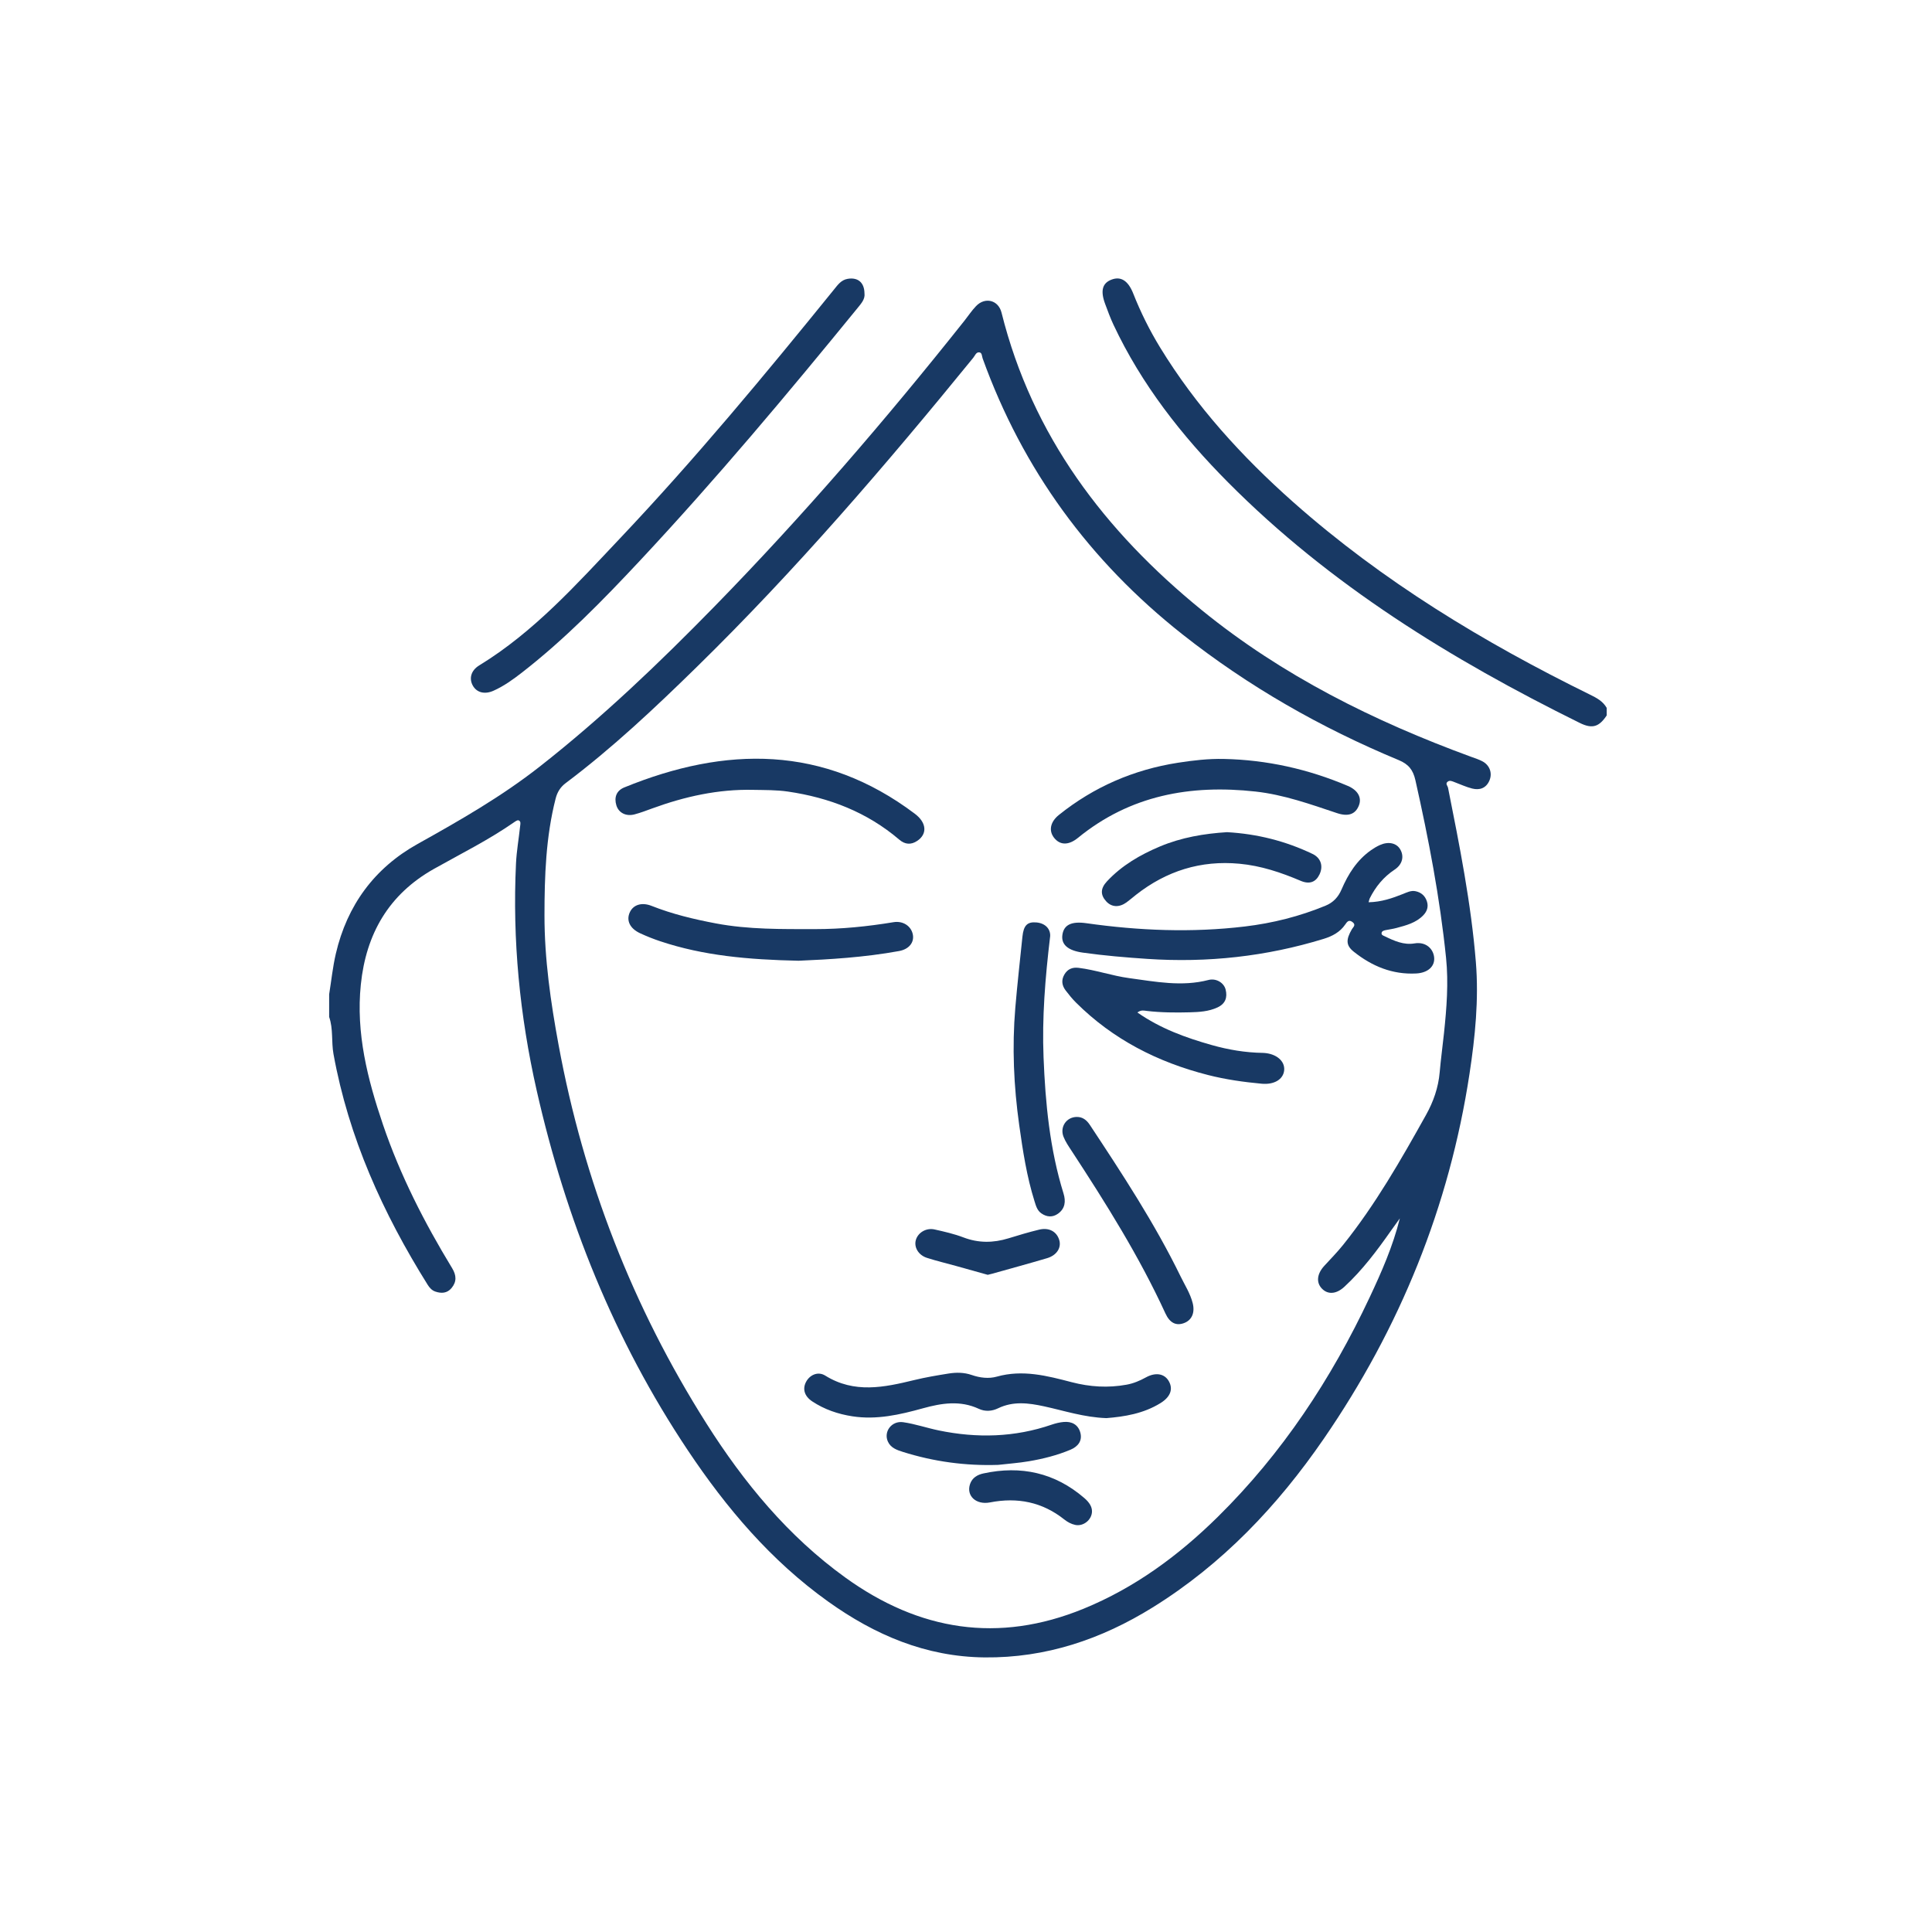
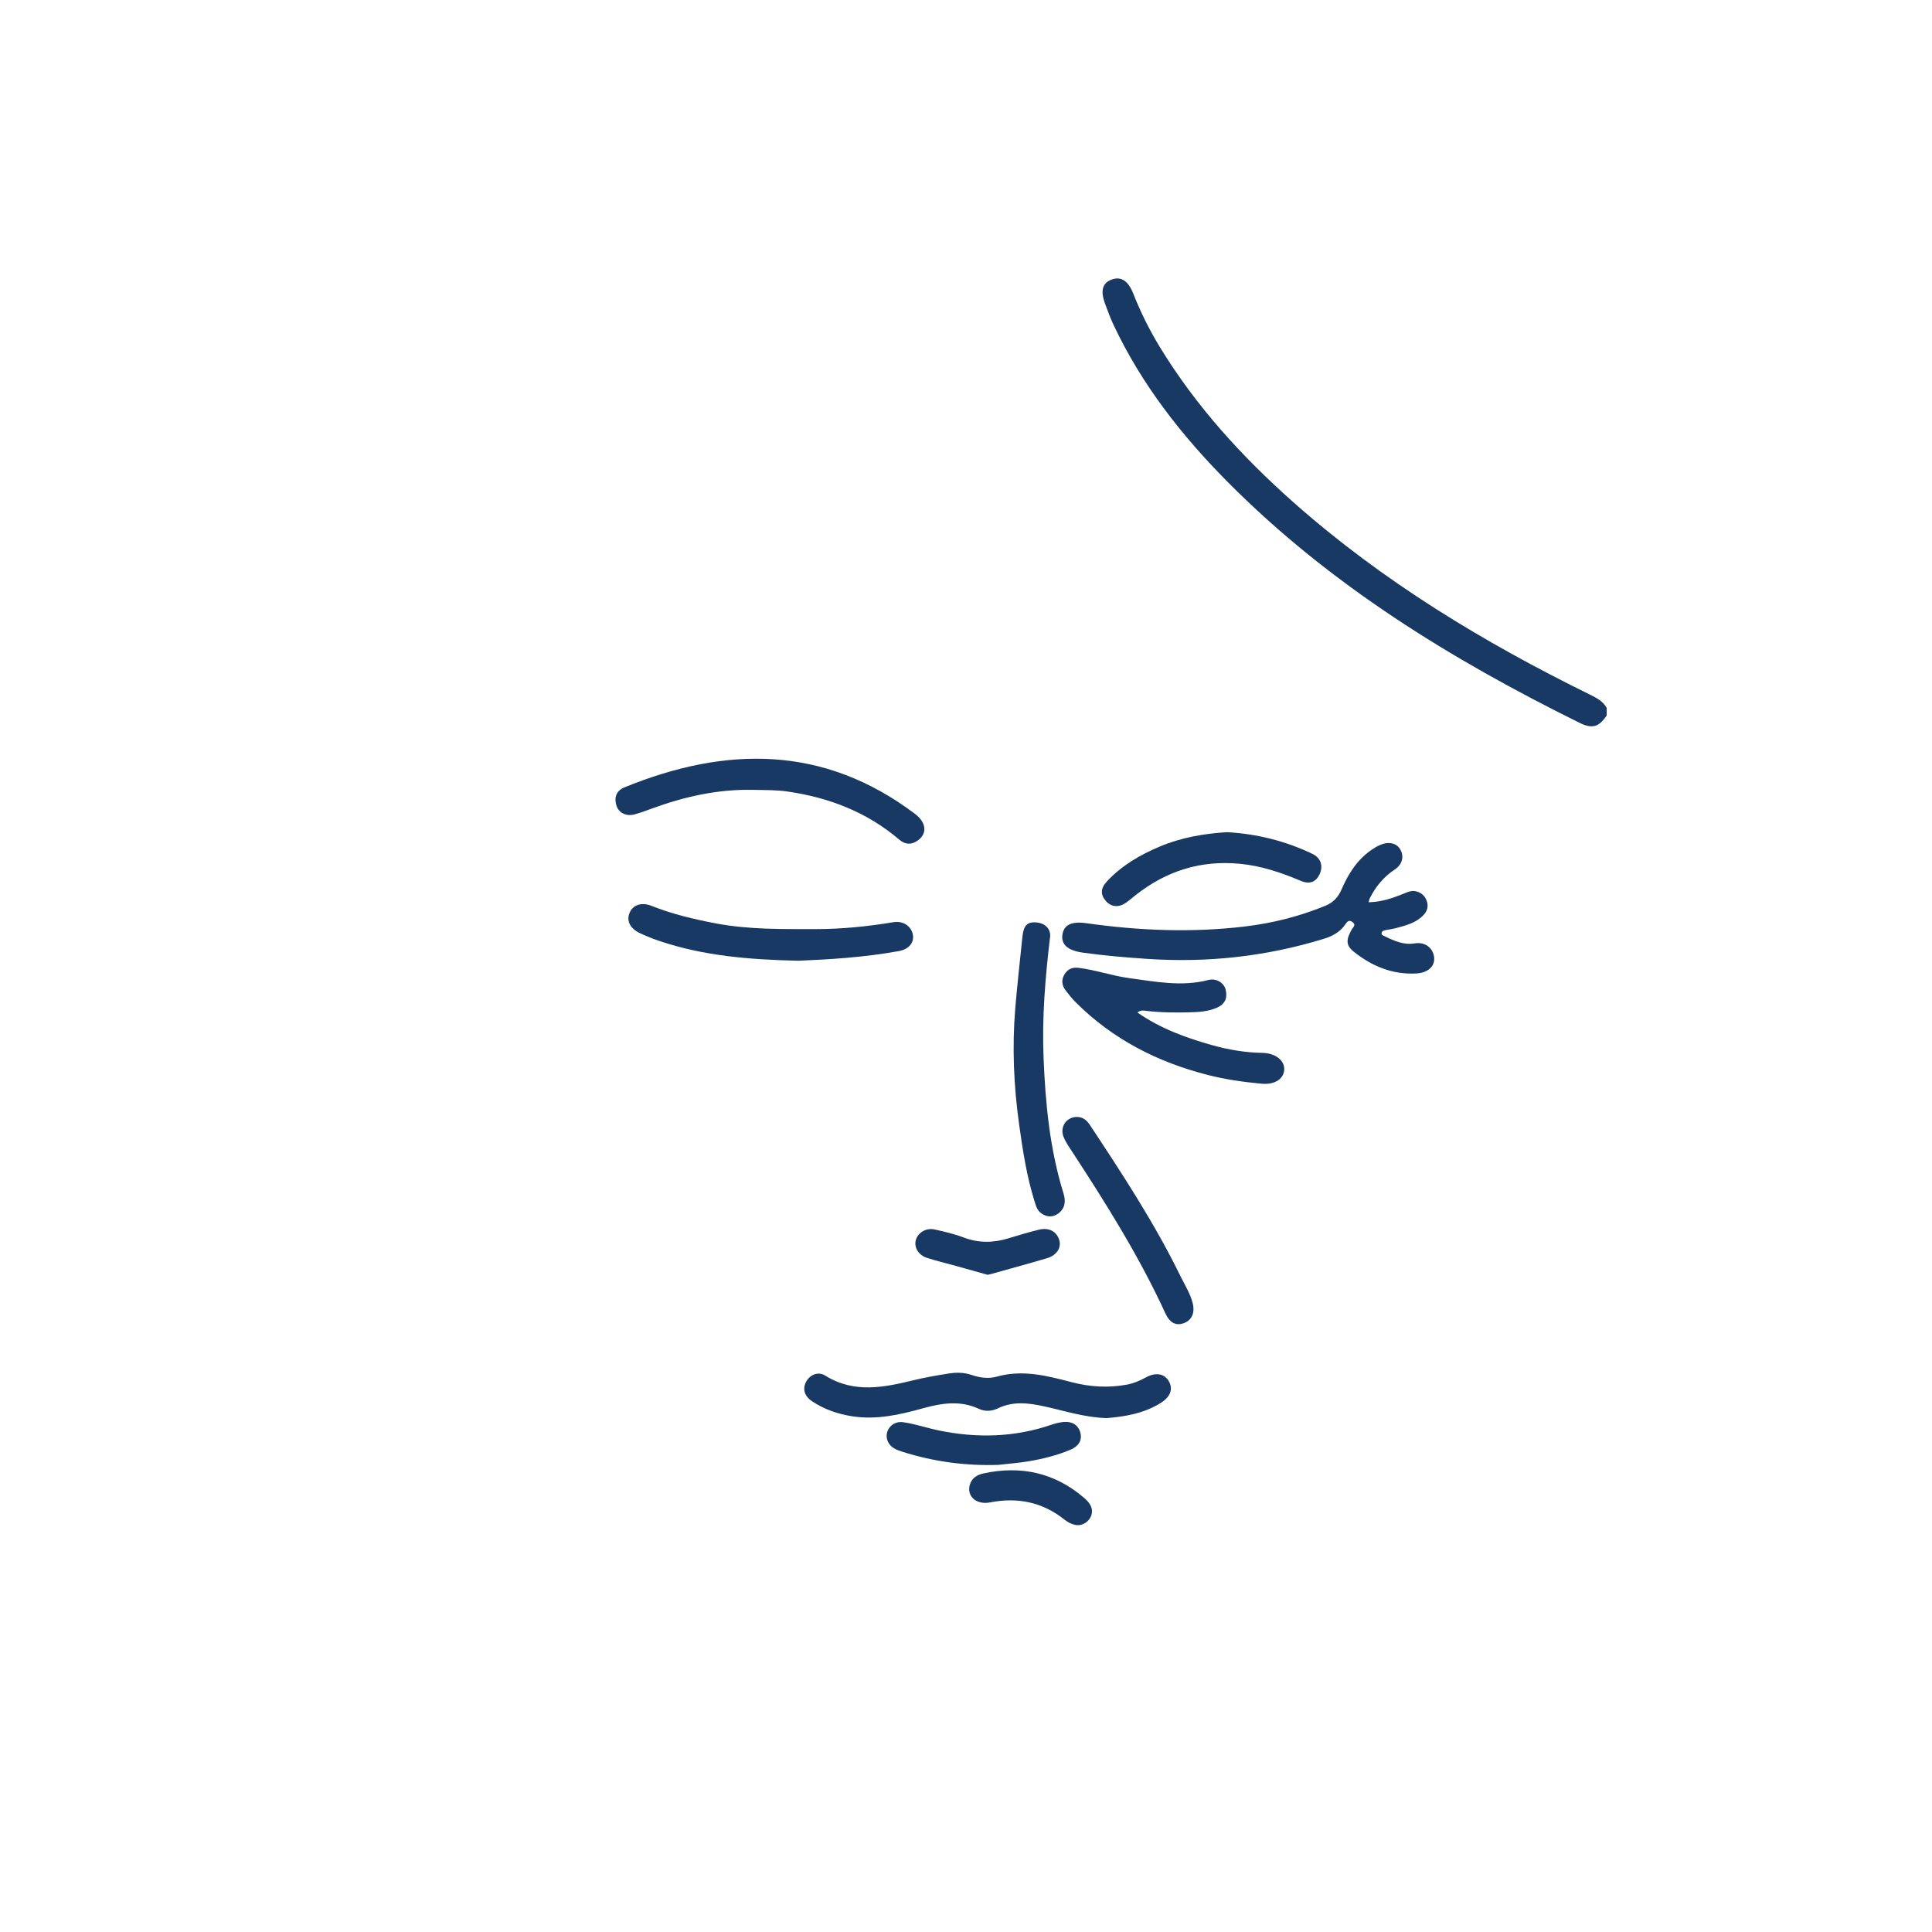
<svg xmlns="http://www.w3.org/2000/svg" version="1.1" id="Capa_1" x="0px" y="0px" width="1080px" height="1080px" viewBox="790.824 410.042 1080 1080" enable-background="new 790.824 410.042 1080 1080" xml:space="preserve">
  <g>
-     <path fill-rule="evenodd" clip-rule="evenodd" fill="#183964" d="M974.823,965.871c1.219-7.573,2.001-15.247,3.735-22.701   c6.296-27.059,21.571-47.893,45.754-61.371c23.611-13.159,46.948-26.529,68.296-43.286c34.869-27.371,66.793-57.895,97.706-89.542   c49.455-50.63,95.57-104.19,139.586-159.582c2.183-2.748,4.127-5.719,6.542-8.239c5.045-5.261,12.484-3.396,14.245,3.656   c17.194,68.936,57.741,122.174,111.838,166.226c45.109,36.735,96.417,62.196,150.728,82.093c2.135,0.782,4.342,1.465,6.329,2.539   c4.071,2.198,5.621,6.675,3.798,10.802c-1.864,4.221-5.447,5.406-9.587,4.375c-3.374-0.84-6.579-2.36-9.859-3.574   c-1.302-0.481-2.695-1.265-3.952-0.186c-1.286,1.104,0.091,2.246,0.31,3.348c6.426,32.292,12.894,64.593,15.552,97.465   c1.69,20.9-0.403,41.688-3.548,62.361c-11.313,74.352-38.957,142.252-81.482,204.08c-25.788,37.494-56.672,70.101-95.654,94.275   c-28.709,17.804-59.661,28.271-93.879,27.931c-32.872-0.328-61.36-12.506-87.607-31.285c-31.879-22.806-56.748-52.15-78.315-84.429   c-41.16-61.606-68.236-129.221-84.542-201.287c-9.446-41.748-13.591-84.031-11.547-126.832c0.333-6.982,1.587-13.918,2.312-20.887   c0.114-1.1,0.587-2.662-0.886-3.208c-0.57-0.21-1.591,0.444-2.263,0.914c-14.272,9.956-29.842,17.691-44.959,26.186   c-25.349,14.244-38.023,36.343-40.944,64.693c-2.798,27.164,3.751,52.864,12.354,78.219c9.619,28.348,23.167,54.824,38.685,80.33   c2.413,3.967,2.633,7.552-0.333,11.116c-2.469,2.967-5.714,3.111-9.102,1.942c-1.897-0.654-3.195-2.113-4.24-3.783   c-24.996-39.976-44.2-82.322-52.655-129.039c-1.236-6.833-0.064-13.966-2.416-20.68   C974.823,974.298,974.823,970.084,974.823,965.871z M1573.343,1091.11c-1.622,2.256-3.267,4.498-4.862,6.771   c-7.873,11.217-16.062,22.187-26.184,31.515c-4.575,4.217-9.322,4.38-12.59,0.908c-3.222-3.423-2.671-8.204,1.386-12.628   c3.554-3.878,7.259-7.642,10.545-11.739c18.068-22.526,32.312-47.511,46.332-72.628c4.133-7.405,6.896-15.277,7.644-23.828   c0.64-7.332,1.646-14.628,2.414-21.949c1.469-13.978,2.579-28.035,1.151-42.026c-3.421-33.487-9.755-66.493-17.137-99.323   c-1.306-5.801-3.854-8.964-9.32-11.235c-43.442-18.044-83.964-41.126-120.96-70.343c-51.797-40.906-89.235-92.1-111.649-154.235   c-0.433-1.199-0.263-3.264-1.953-3.373c-1.735-0.111-2.329,1.87-3.287,3.045c-48.885,60.021-99.266,118.724-154.638,172.919   c-23.311,22.816-47.068,45.218-73.221,64.866c-2.947,2.214-4.677,5.043-5.587,8.602c-5.481,21.43-6.22,43.367-6.239,65.255   c-0.021,24.399,3.461,48.518,7.89,72.519c13.99,75.823,41.389,146.427,82.611,211.53c20.963,33.108,45.683,63.129,77.794,86.254   c41.165,29.646,85.392,36.846,133.039,17.358c28.7-11.738,53.112-29.743,75.044-51.36c36.031-35.512,63.406-77.038,84.856-122.63   C1563.112,1121.133,1569.457,1106.747,1573.343,1091.11z" />
    <path fill-rule="evenodd" clip-rule="evenodd" fill="#183964" d="M1688.978,809.979c-4.242,6.374-8.006,7.669-15.054,4.188   c-71.905-35.516-139.668-77.15-196.613-134.498c-25.852-26.031-48.318-54.631-64.033-88.072c-1.783-3.795-3.229-7.758-4.688-11.697   c-2.745-7.416-1.526-11.688,3.743-13.608c5.1-1.858,9.133,0.645,11.979,7.842c4.134,10.455,9.103,20.473,14.962,30.062   c20.131,32.938,45.789,61.115,74.56,86.607c49.877,44.196,106.298,78.313,165.862,107.573c3.663,1.799,7.19,3.667,9.282,7.391   C1688.978,807.17,1688.978,808.575,1688.978,809.979z" />
-     <path fill-rule="evenodd" clip-rule="evenodd" fill="#183964" d="M1274.074,574.007c0.431,3.122-1.678,5.542-3.684,8.001   c-39.352,48.247-79.313,95.967-121.859,141.464c-20.738,22.177-41.924,43.87-65.963,62.563c-4.989,3.878-10.122,7.567-15.918,10.15   c-4.943,2.201-9.349,0.992-11.518-2.881c-2.186-3.903-1.081-8.45,3.562-11.287c30.667-18.737,54.361-45.291,78.661-70.966   c42.086-44.468,81.146-91.605,119.679-139.164c2.1-2.59,3.996-5.36,7.659-5.973C1270.358,564.968,1273.98,567.902,1274.074,574.007   z" />
    <path fill-rule="evenodd" clip-rule="evenodd" fill="#183964" d="M1555.877,914.406c7.166-0.138,13.235-2.25,19.245-4.639   c2.265-0.899,4.481-2.079,7.07-1.518c3.202,0.692,5.313,2.648,6.295,5.713c0.942,2.944,0.083,5.53-2.024,7.72   c-4.093,4.254-9.567,5.638-14.979,7.098c-2.022,0.545-4.116,0.822-6.177,1.232c-1.047,0.21-2.158,0.57-2.191,1.787   c-0.027,0.984,1.029,1.264,1.822,1.648c5.241,2.551,10.598,4.976,16.585,3.968c6.446-1.085,10.507,3.066,10.992,7.779   c0.515,4.998-3.417,8.678-10.032,9.028c-13.245,0.701-24.735-4.05-34.89-12.162c-4.423-3.534-4.432-6.731-1.071-12.541   c0.712-1.232,2.464-2.385,0.417-3.981c-2.094-1.631-3.071-0.234-4.144,1.331c-2.921,4.264-7.212,6.52-12.002,7.993   c-32.166,9.891-65.02,13.453-98.595,11.209c-12.075-0.808-24.104-1.821-36.082-3.505c-8.413-1.182-12.258-4.571-11.384-10.109   c0.861-5.455,5.085-7.512,13.399-6.332c29.454,4.179,58.979,5.365,88.575,1.831c15.531-1.855,30.609-5.644,45.106-11.631   c4.302-1.776,7.112-4.796,8.948-9.072c3.709-8.646,8.638-16.464,16.525-21.99c1.569-1.099,3.245-2.104,4.993-2.875   c4.723-2.085,9.147-1.091,11.218,2.354c2.318,3.863,1.437,8.436-3.065,11.417c-6.216,4.116-10.645,9.553-13.924,16.091   C1556.285,912.696,1556.218,913.219,1555.877,914.406z" />
    <path fill-rule="evenodd" clip-rule="evenodd" fill="#183964" d="M1409.301,1202.781c-12.571-0.445-23.607-4.161-34.883-6.6   c-8.691-1.88-17.213-2.989-25.695,1.122c-3.344,1.621-7.164,1.945-10.735,0.278c-10.408-4.853-20.823-3.178-31.293-0.277   c-12.88,3.569-25.827,6.548-39.367,4.465c-8.083-1.244-15.659-3.835-22.477-8.351c-4.36-2.889-5.5-6.928-3.47-10.835   c2.027-3.901,6.628-6.141,10.755-3.573c16.297,10.144,32.948,6.584,49.822,2.479c6.285-1.528,12.69-2.603,19.083-3.624   c4.348-0.693,8.737-0.665,13.008,0.814c4.58,1.587,9.501,2.178,14.009,0.908c14.412-4.06,28.148-0.467,41.845,3.105   c10.211,2.664,20.354,3.282,30.688,1.399c3.827-0.698,7.352-2.172,10.756-4.052c5.498-3.035,10.452-2.153,12.865,2.117   c2.504,4.426,0.892,8.788-4.672,12.233C1430.007,1200.292,1419.325,1201.977,1409.301,1202.781z" />
    <path fill-rule="evenodd" clip-rule="evenodd" fill="#183964" d="M1426.639,976.028c12.938,9.03,27.057,14.11,41.565,18.206   c9.292,2.625,18.795,4.231,28.494,4.377c0.176,0.002,0.351,0.012,0.526,0.021c7.069,0.396,11.958,4.538,11.464,9.711   c-0.485,5.065-5.583,8.147-12.56,7.504c-10.127-0.933-20.188-2.363-30.049-4.875c-28.045-7.146-53.072-19.861-73.741-40.458   c-2.104-2.096-3.997-4.428-5.796-6.796c-2.063-2.719-2.569-5.685-0.766-8.835c1.798-3.139,4.526-4.243,7.976-3.816   c9.578,1.184,18.76,4.462,28.273,5.746c14.704,1.986,29.45,4.926,44.361,1.036c4.244-1.107,8.639,1.546,9.579,5.377   c1.086,4.427-0.129,7.92-4.561,9.978c-4.911,2.277-10.164,2.585-15.407,2.724c-8.065,0.214-16.136,0.163-24.174-0.781   C1430.327,974.969,1428.741,974.461,1426.639,976.028z" />
    <path fill-rule="evenodd" clip-rule="evenodd" fill="#183964" d="M1211.827,851.579c-19.502-0.444-38.16,3.715-56.368,10.365   c-3.283,1.2-6.564,2.454-9.936,3.344c-4.711,1.243-8.872-0.823-10.156-5.08c-1.341-4.448,0.055-8.203,4.426-9.988   c56.669-23.143,111.357-23.763,162.438,14.717c6.627,4.992,7.039,11.3,1.375,15.124c-3.53,2.383-6.885,2.082-10.094-0.655   c-17.994-15.351-39.109-23.493-62.266-26.875C1224.812,851.593,1218.317,851.704,1211.827,851.579z" />
-     <path fill-rule="evenodd" clip-rule="evenodd" fill="#183964" d="M1474.918,834.294c24.071,0.505,47.146,5.661,69.288,15.049   c5.739,2.434,7.978,6.61,6.232,11.004c-1.939,4.879-5.935,6.332-12.233,4.227c-14.932-4.99-29.793-10.313-45.555-12.055   c-36.338-4.014-70.094,2.08-99.216,25.866c-5.212,4.258-9.996,4.23-13.347,0.016c-3.091-3.89-2.251-8.864,2.681-12.818   c19.542-15.669,41.782-25.297,66.512-29.159C1457.764,835.099,1466.288,834.118,1474.918,834.294z" />
    <path fill-rule="evenodd" clip-rule="evenodd" fill="#183964" d="M1237.215,947.102c-28.116-0.61-53.149-2.819-77.332-10.899   c-3.808-1.273-7.563-2.768-11.208-4.451c-5.763-2.661-7.875-7.171-5.783-11.729c1.953-4.257,6.702-5.754,12.192-3.579   c11.594,4.593,23.613,7.458,35.85,9.777c18.395,3.484,36.932,3.188,55.498,3.203c14.756,0.011,29.342-1.47,43.875-3.872   c5.327-0.88,9.875,2.186,10.792,6.85c0.878,4.462-2.111,8.265-7.713,9.287C1273.888,945.247,1254.167,946.383,1237.215,947.102z" />
    <path fill-rule="evenodd" clip-rule="evenodd" fill="#183964" d="M1377.873,933.382c-2.818,23.586-4.573,45.582-3.698,67.699   c1.021,25.76,3.477,51.329,11.163,76.123c1.361,4.386,0.896,8.456-3.073,11.291c-2.996,2.14-6.235,1.963-9.312-0.171   c-2.354-1.633-3.029-4.232-3.812-6.719c-4.374-13.91-6.558-28.282-8.576-42.658c-3.057-21.75-4.028-43.617-2.179-65.533   c1.12-13.26,2.613-26.491,3.975-39.73c0.653-6.351,2.729-8.434,7.795-7.997C1375.344,926.132,1378.105,929.521,1377.873,933.382z" />
    <path fill-rule="evenodd" clip-rule="evenodd" fill="#183964" d="M1392.751,1034.418c3.357-0.042,5.6,1.869,7.302,4.442   c18.177,27.5,36.274,55.057,50.756,84.763c2.369,4.86,5.356,9.46,6.72,14.792c1.383,5.412-0.435,9.636-4.893,11.262   c-4.387,1.599-7.884-0.093-10.346-5.452c-14.685-31.968-33.333-61.64-52.53-91c-1.625-2.484-3.351-4.995-4.424-7.729   C1383.165,1039.958,1386.994,1034.463,1392.751,1034.418z" />
    <path fill-rule="evenodd" clip-rule="evenodd" fill="#183964" d="M1476.729,875.23c16.952,0.958,32.794,4.979,47.798,12.156   c4.744,2.27,6.118,6.889,3.89,11.508c-2.052,4.25-5.568,5.635-10.518,3.528c-10.999-4.678-22.176-8.425-34.197-9.548   c-21.666-2.022-40.796,4.022-57.8,17.338c-1.793,1.405-3.501,2.925-5.347,4.259c-4.106,2.965-8.333,2.726-11.328-0.54   c-3.266-3.56-3.362-7.164,0.386-11.194c8.263-8.888,18.577-14.871,29.624-19.517C1451.288,878.154,1464.04,876.029,1476.729,875.23   z" />
    <path fill-rule="evenodd" clip-rule="evenodd" fill="#183964" d="M1348.816,1228.918c-18.207,0.607-35.972-1.798-53.328-7.269   c-3.396-1.069-6.779-2.277-8.351-5.807c-2.458-5.529,2.137-11.703,8.565-10.78c6.71,0.963,13.224,3.221,19.89,4.6   c21.33,4.413,42.433,3.896,63.195-3.253c2.128-0.733,4.386-1.276,6.621-1.477c4.535-0.406,8.102,1.462,9.325,5.947   c1.279,4.683-1.471,7.866-5.487,9.554c-7.443,3.127-15.281,5.103-23.226,6.452   C1360.337,1227.853,1354.555,1228.261,1348.816,1228.918z" />
    <path fill-rule="evenodd" clip-rule="evenodd" fill="#183964" d="M1342.976,1122.674c-6.026-1.684-11.911-3.339-17.802-4.973   c-5.386-1.495-10.832-2.797-16.151-4.497c-4.842-1.545-7.411-6.025-6.212-10.07c1.213-4.093,5.788-6.859,10.45-5.816   c5.445,1.221,10.947,2.469,16.142,4.451c8.429,3.217,16.695,3.114,25.161,0.506c5.675-1.746,11.371-3.462,17.14-4.851   c5.559-1.338,9.852,1.076,11.257,5.84c1.252,4.256-1.414,8.509-6.807,10.108c-10.212,3.026-20.494,5.817-30.75,8.7   C1344.569,1122.308,1343.72,1122.491,1342.976,1122.674z" />
    <path fill-rule="evenodd" clip-rule="evenodd" fill="#183964" d="M1401.25,1254.951c-0.06,4.663-4.807,8.523-9.406,7.516   c-2.231-0.49-4.229-1.562-6.054-3.013c-12.306-9.785-26.212-12.544-41.51-9.562c-7.869,1.533-13.435-3.713-11.182-10.286   c1.214-3.542,4.163-5.194,7.481-5.915c20.983-4.539,39.921-0.411,56.358,13.742   C1400.021,1250.086,1401.28,1252.541,1401.25,1254.951z" />
  </g>
</svg>